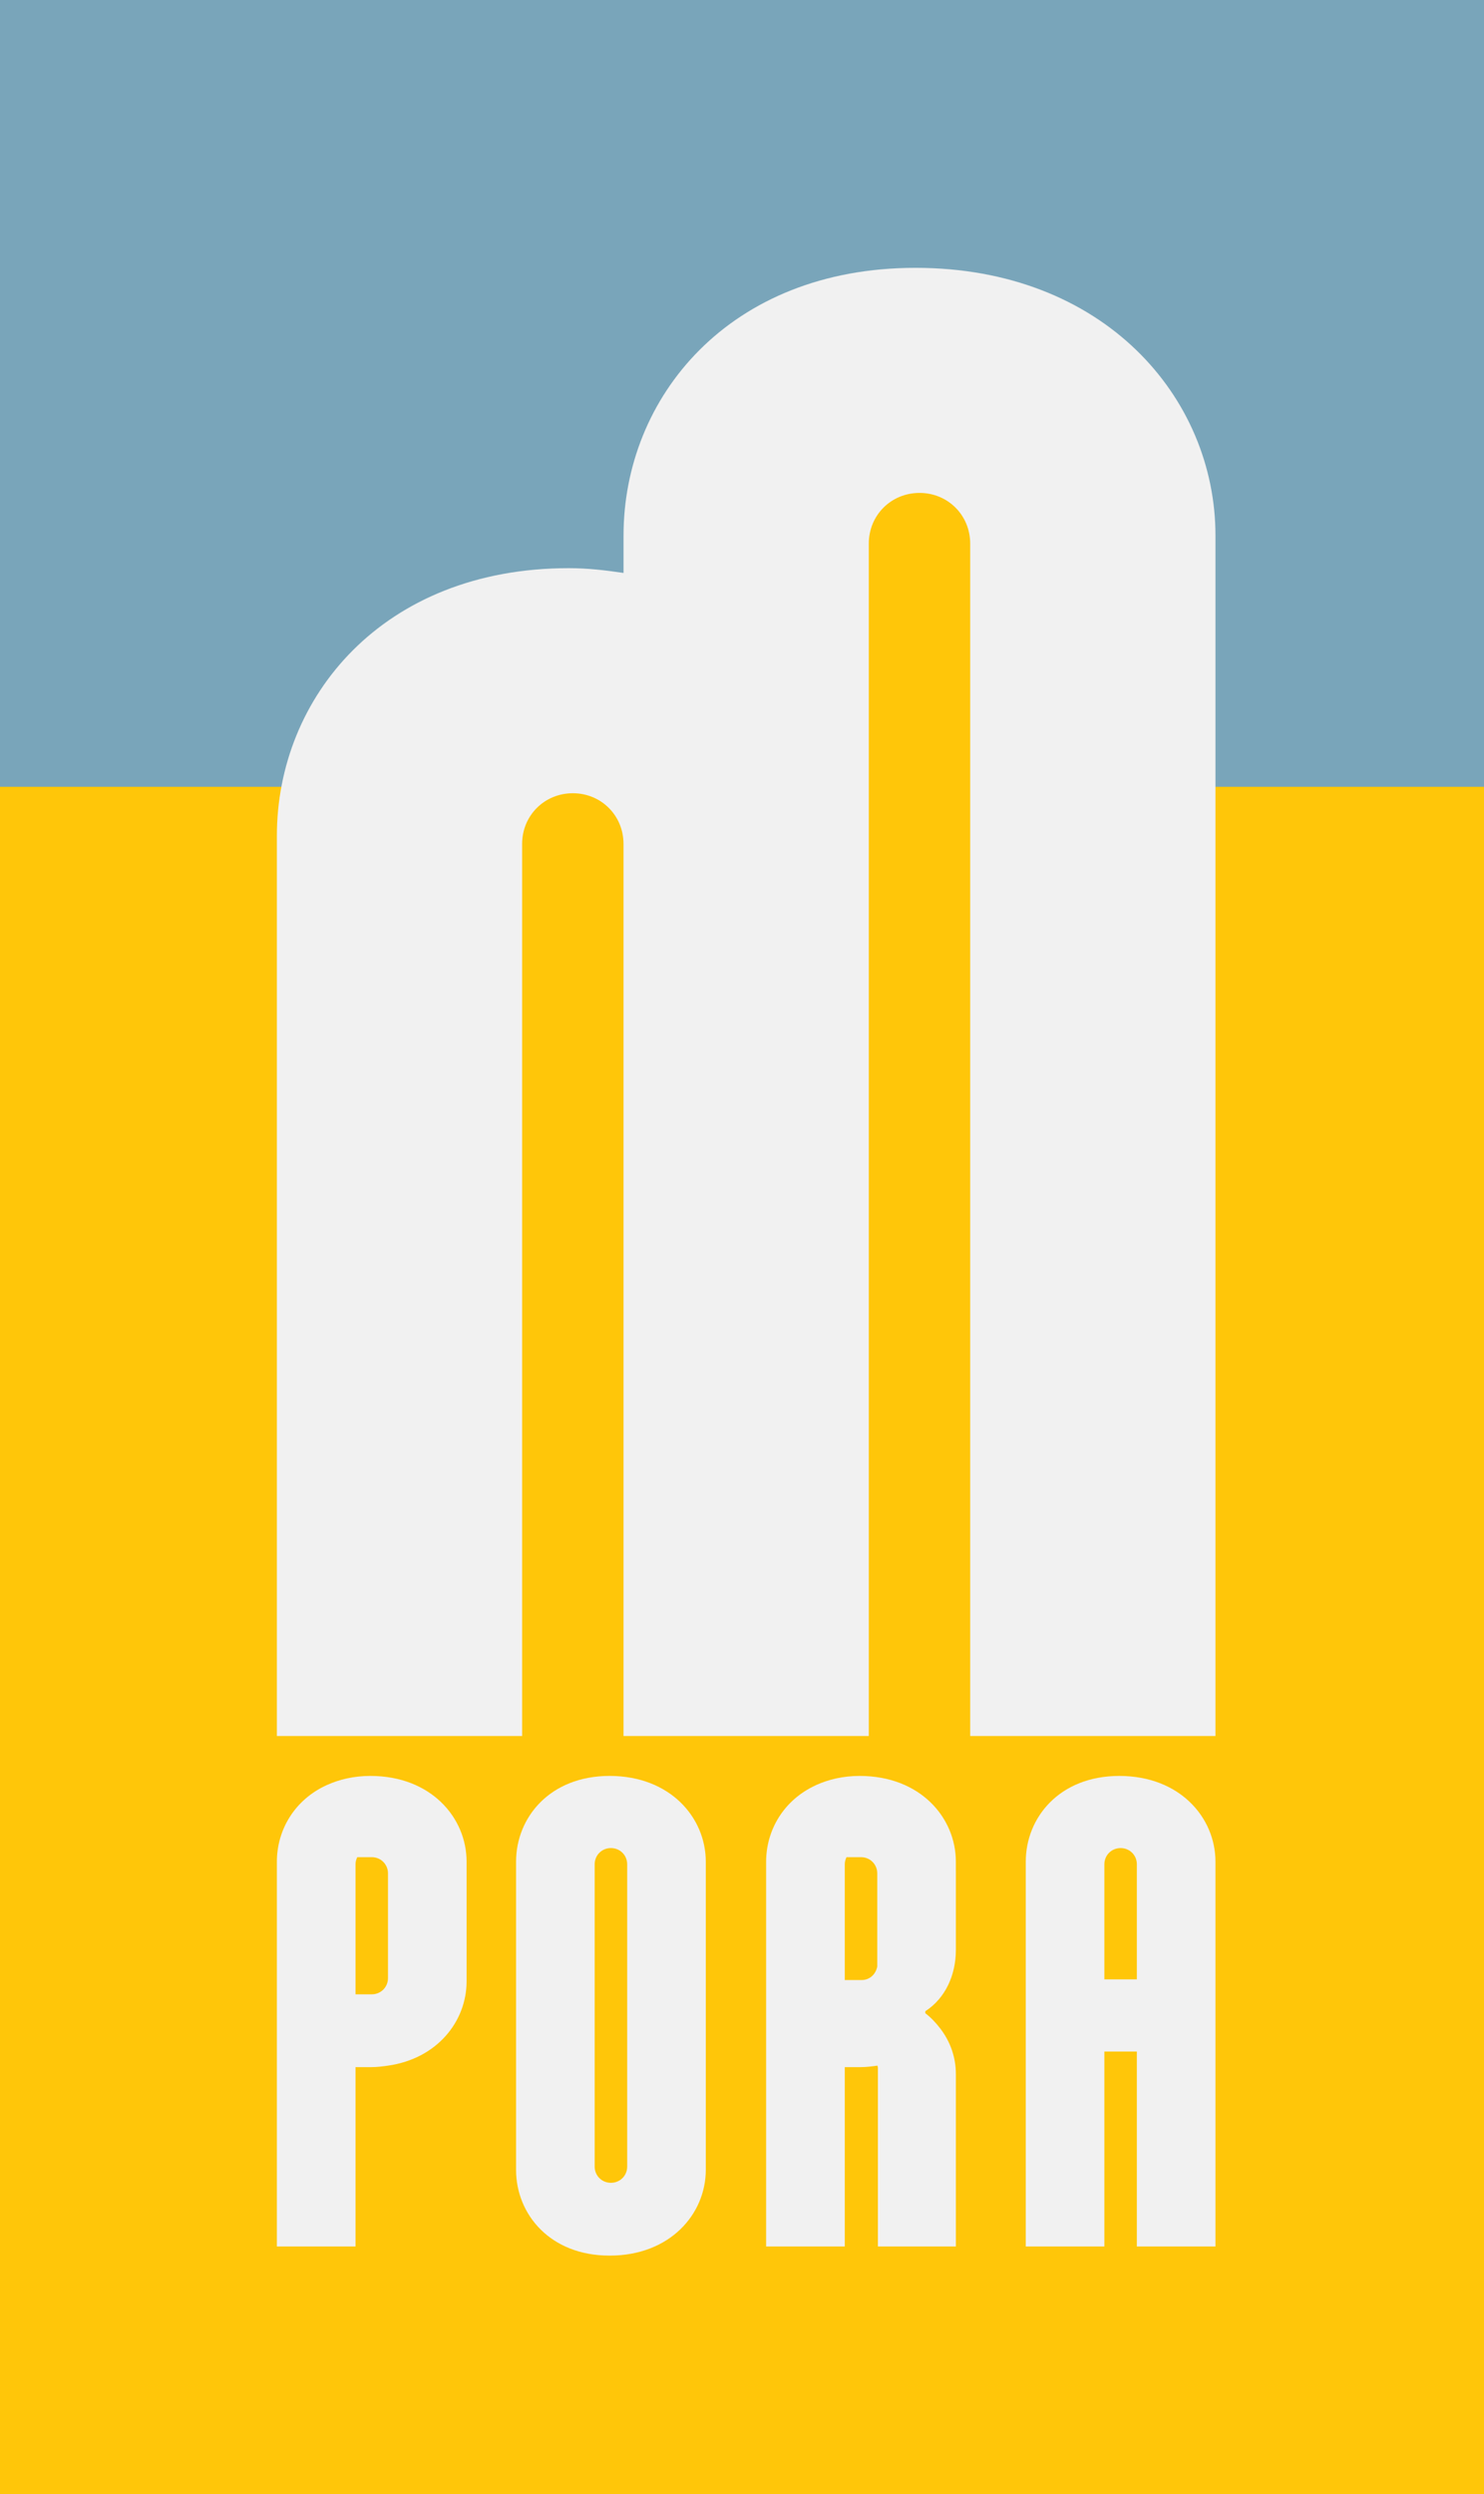
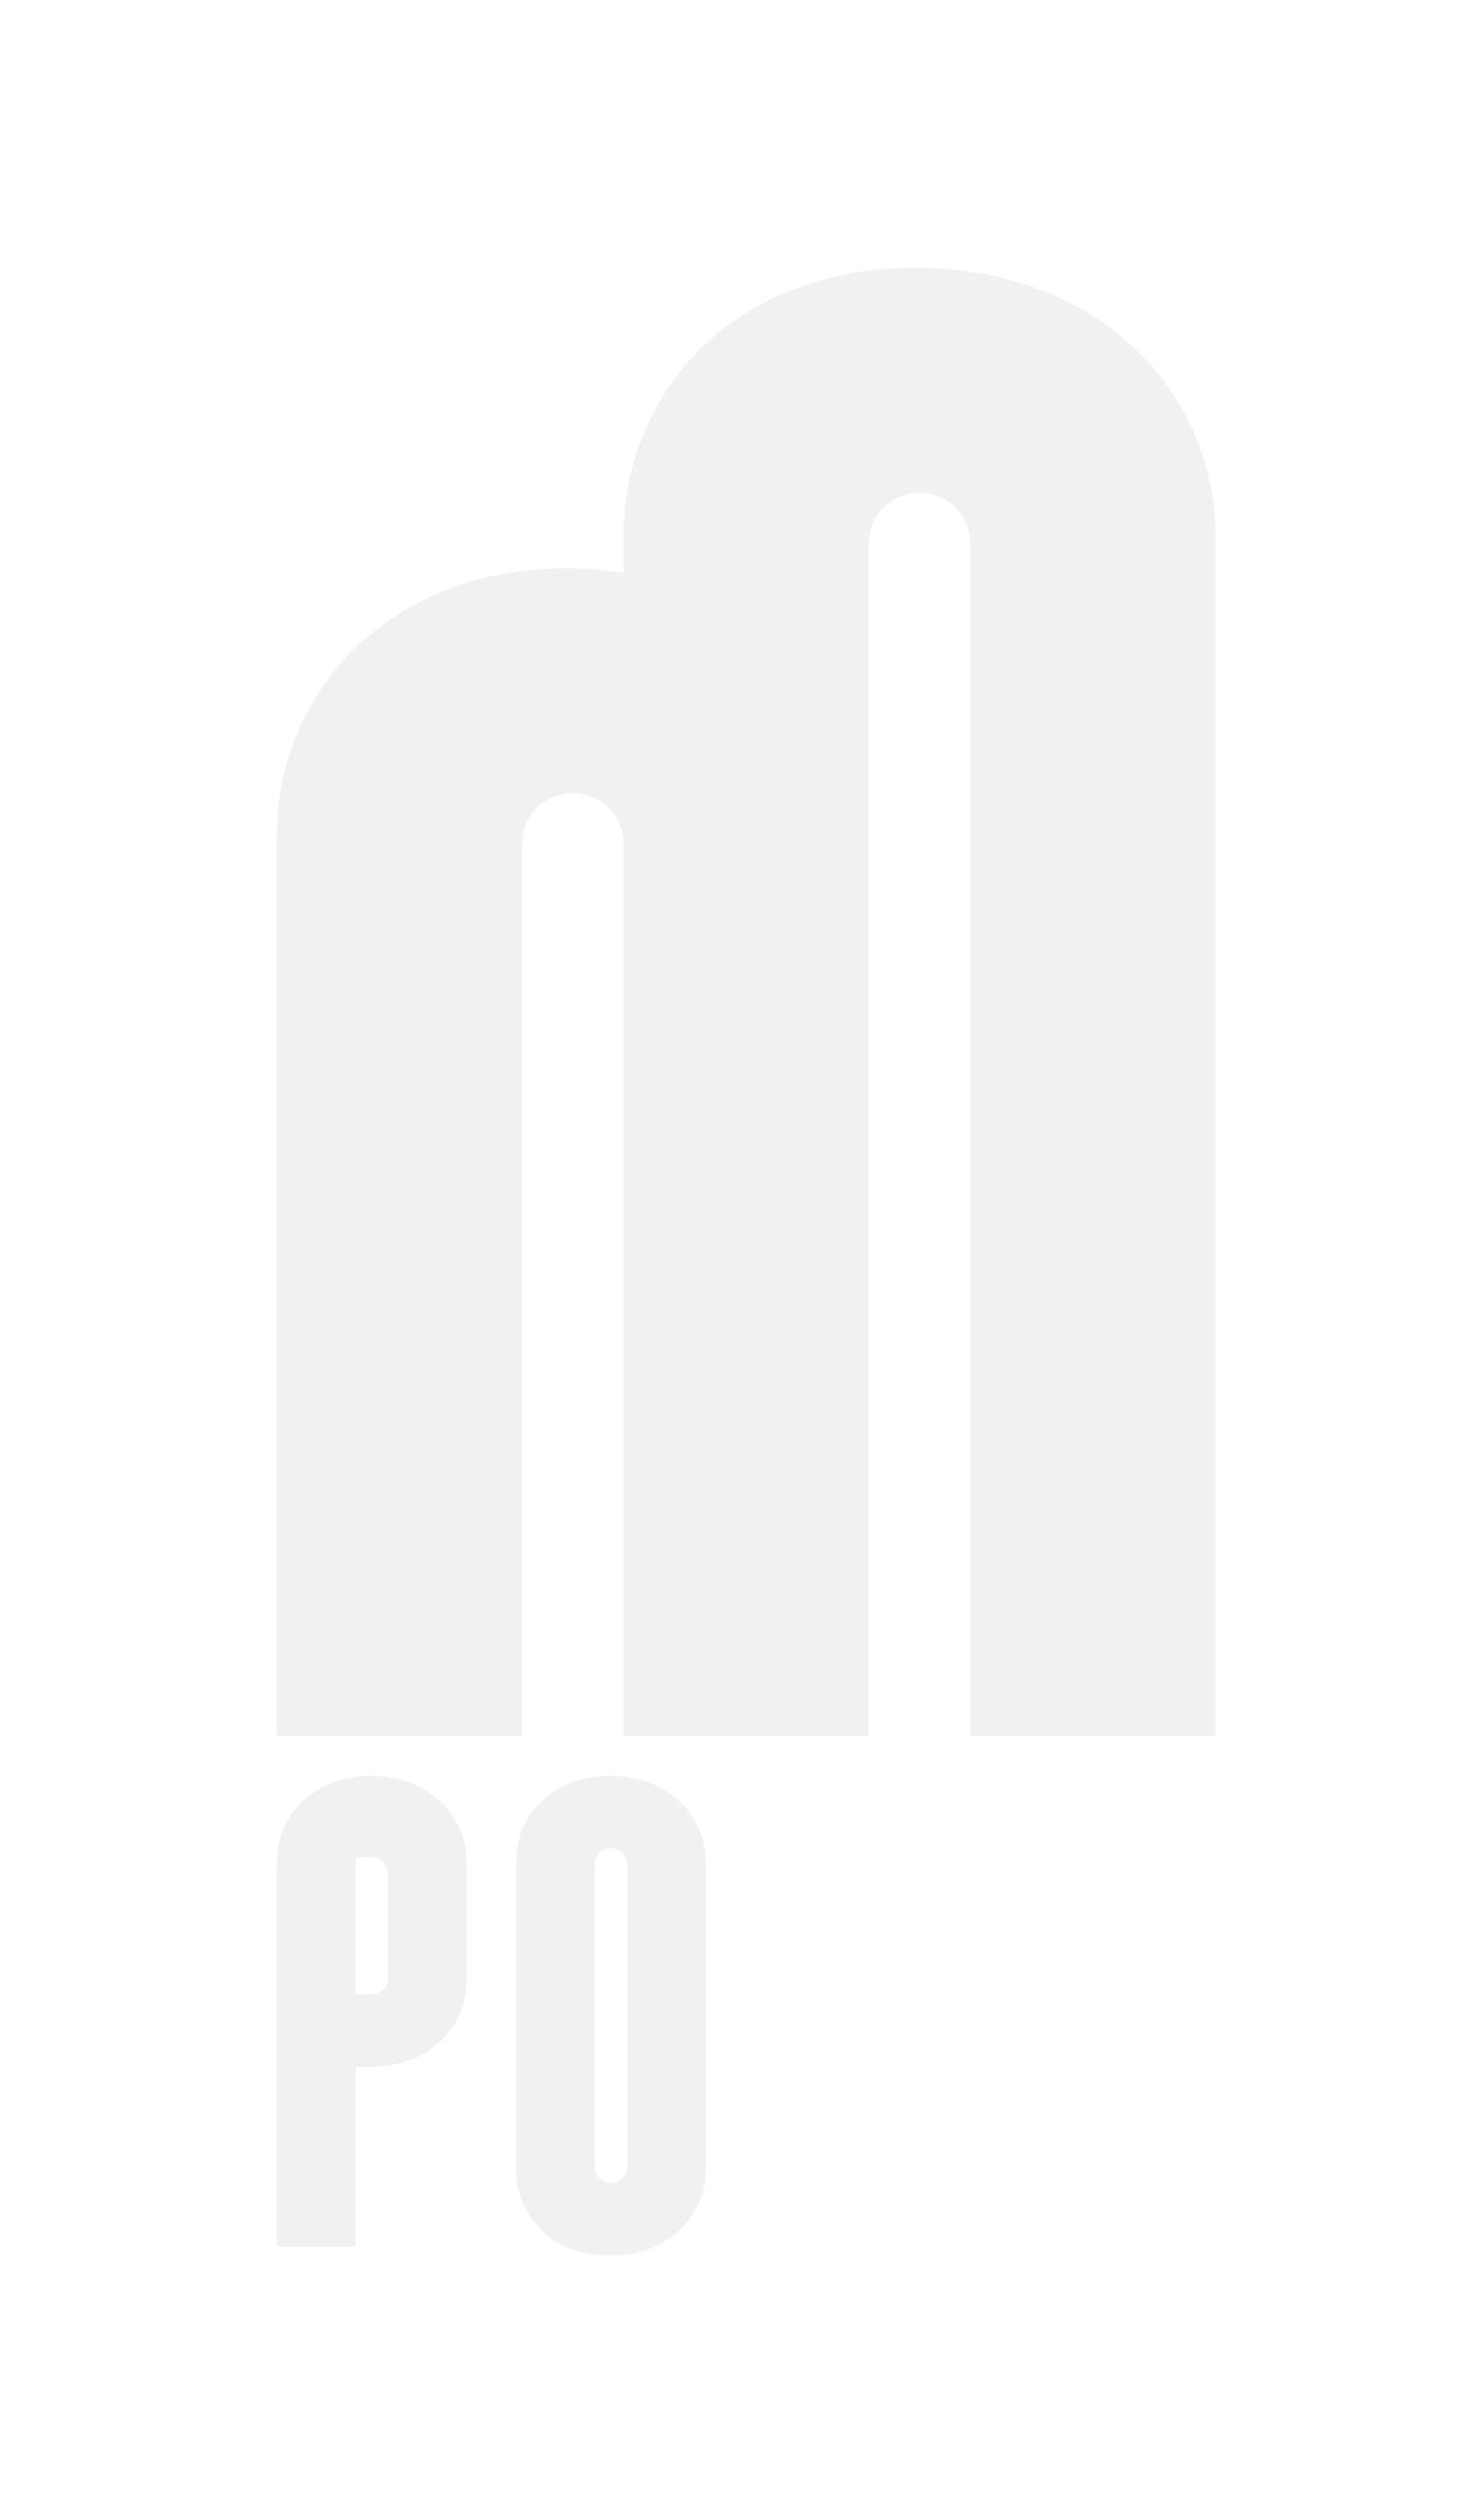
<svg xmlns="http://www.w3.org/2000/svg" width="100px" height="168px" viewBox="0 0 100 168" version="1.1">
  <g id="logomontepora">
-     <path d="M0 168L100 168L100 0L0 0L0 168Z" id="Fill-1" fill="#FFC609" fill-rule="evenodd" stroke="none" />
-     <path d="M0 53L100 53L100 0L0 0L0 53Z" id="Fill-2" fill="#79A5BA" fill-rule="evenodd" stroke="none" />
-     <path d="M0 31.848L11.964 31.848L11.964 0L0 0L0 31.848Z" transform="translate(53.686 32.179)" id="Fill-3" fill="#FFC609" fill-rule="evenodd" stroke="none" />
    <g id="Group-14" transform="translate(18.657 18.042)">
      <path d="M43.032 0C30.463 0 23.36 8.743 23.36 18.03L23.36 20.552C22.174 20.378 20.969 20.23 19.672 20.23C7.101 20.23 0 28.973 0 38.261L0 98.899L16.527 98.899L16.527 38.806C16.527 36.895 18.029 35.392 19.946 35.392C21.855 35.392 23.358 36.895 23.358 38.806L23.358 98.899L23.36 98.899L39.885 98.899L39.887 98.899L39.887 18.575C39.887 16.665 41.391 15.162 43.306 15.162C45.216 15.162 46.72 16.665 46.72 18.575L46.72 98.899L59.274 98.899L63.248 98.899L63.248 18.03C63.248 8.743 55.738 0 43.032 0" transform="translate(0 0)" id="Fill-4" fill="#F1F1F1" fill-rule="evenodd" stroke="none" />
      <path d="M7.488 26.315C7.488 26.928 7.006 27.409 6.393 27.409C5.778 27.409 5.297 26.928 5.297 26.315L5.297 5.954C5.297 5.342 5.778 4.86 6.393 4.86C7.006 4.86 7.488 5.342 7.488 5.954L7.488 26.315ZM6.305 0C2.276 0 0 2.802 0 5.779L0 26.534C0 29.511 2.276 32.313 6.305 32.313C10.378 32.313 12.785 29.511 12.785 26.534L12.785 5.779C12.785 2.802 10.378 0 6.305 0L6.305 0Z" transform="translate(16.118 101.587)" id="Fill-6" fill="#F1F1F1" fill-rule="evenodd" stroke="none" />
      <path d="M7.488 13.617C7.488 14.23 7.006 14.711 6.394 14.711L5.3 14.711L5.3 5.944C5.301 5.772 5.347 5.616 5.417 5.473L6.394 5.473C7.006 5.473 7.488 5.954 7.488 6.566L7.488 13.617ZM12.785 5.779C12.785 2.802 10.378 0 6.305 0C5.182 0 4.214 0.234 3.374 0.612C1.201 1.591 0 3.631 0 5.779L0 26.533L0 31.699L3.372 31.699L5.3 31.699L5.3 26.323L5.3 19.615L6.35 19.615C6.749 19.615 7.12 19.568 7.488 19.515C10.812 19.039 12.777 16.529 12.785 13.852C12.785 13.848 12.786 13.841 12.786 13.836L12.786 6.393C12.786 6.386 12.785 6.38 12.785 6.374L12.785 5.779Z" transform="translate(0 101.588)" id="Fill-8" fill="#F1F1F1" fill-rule="evenodd" stroke="none" />
-       <path d="M7.488 12.839C7.387 13.37 6.972 13.748 6.437 13.748L5.3 13.748L5.3 5.944C5.301 5.772 5.347 5.616 5.417 5.473L6.394 5.473C7.006 5.473 7.488 5.954 7.488 6.566L7.488 12.839ZM12.785 6.374L12.785 5.779C12.785 2.802 10.378 0 6.305 0C5.182 0 4.214 0.234 3.374 0.612C3.36 0.619 3.349 0.627 3.335 0.633C1.188 1.62 0 3.645 0 5.779L0 26.534L0 31.699L3.372 31.699L5.299 31.699L5.3 31.699L5.3 26.323L5.3 19.615L6.35 19.615C6.749 19.615 7.12 19.568 7.488 19.515C7.492 19.515 7.496 19.513 7.499 19.512C7.507 19.562 7.531 19.606 7.531 19.659L7.531 31.699L12.786 31.699L12.786 20.096C12.786 18.956 12.419 17.911 11.74 17.021C11.454 16.648 11.128 16.292 10.726 15.982L10.726 15.85C12.083 14.975 12.783 13.403 12.785 11.741C12.785 11.739 12.786 11.737 12.786 11.735L12.786 6.393C12.786 6.39 12.785 6.387 12.785 6.385L12.785 6.374Z" transform="translate(32.969 101.588)" id="Fill-10" fill="#F1F1F1" fill-rule="evenodd" stroke="none" />
-       <path d="M7.487 13.704L5.297 13.704L5.297 5.954C5.297 5.342 5.778 4.86 6.393 4.86C7.006 4.86 7.487 5.342 7.487 5.954L7.487 13.704ZM6.304 0C2.276 0 0 2.802 0 5.779L0 31.699L5.297 31.699L5.297 18.564L7.487 18.564L7.487 31.699L12.784 31.699L12.784 5.779C12.784 2.802 10.377 0 6.304 0L6.304 0Z" transform="translate(50.464 101.588)" id="Fill-12" fill="#F1F1F1" fill-rule="evenodd" stroke="none" />
    </g>
  </g>
</svg>